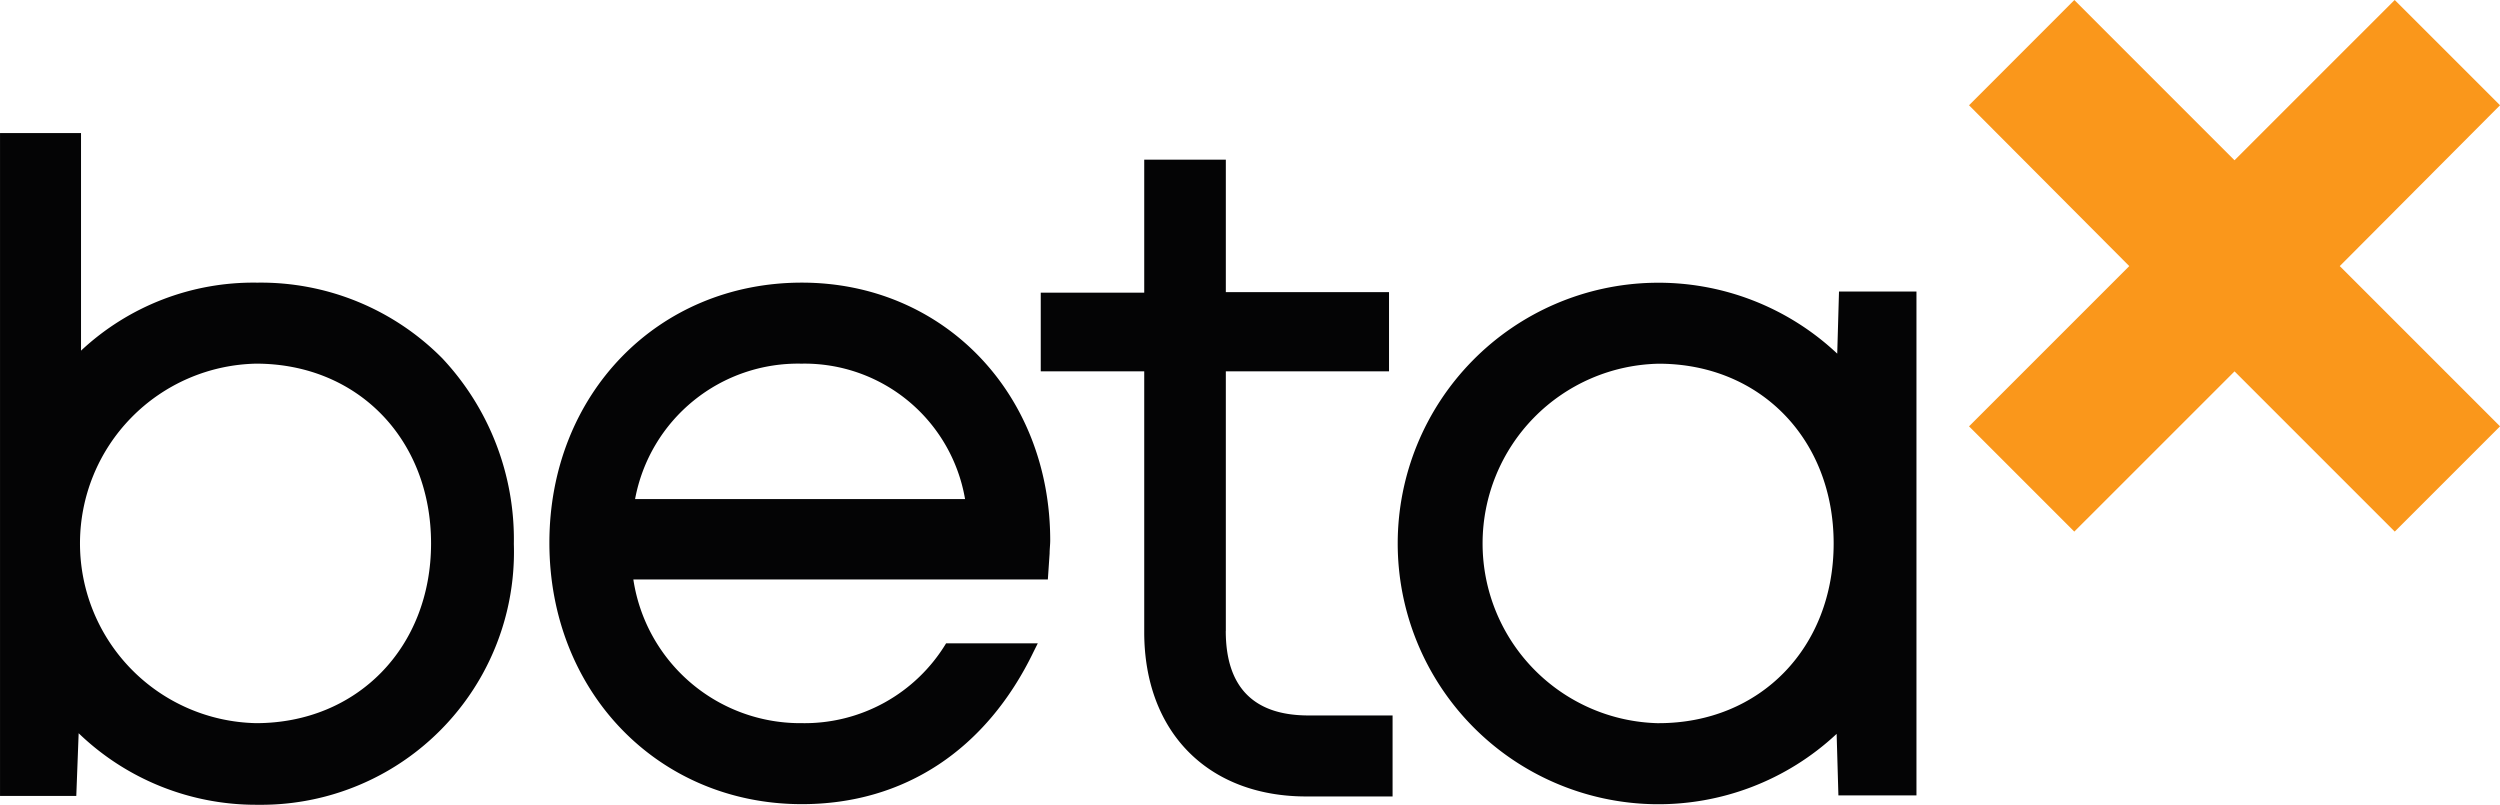
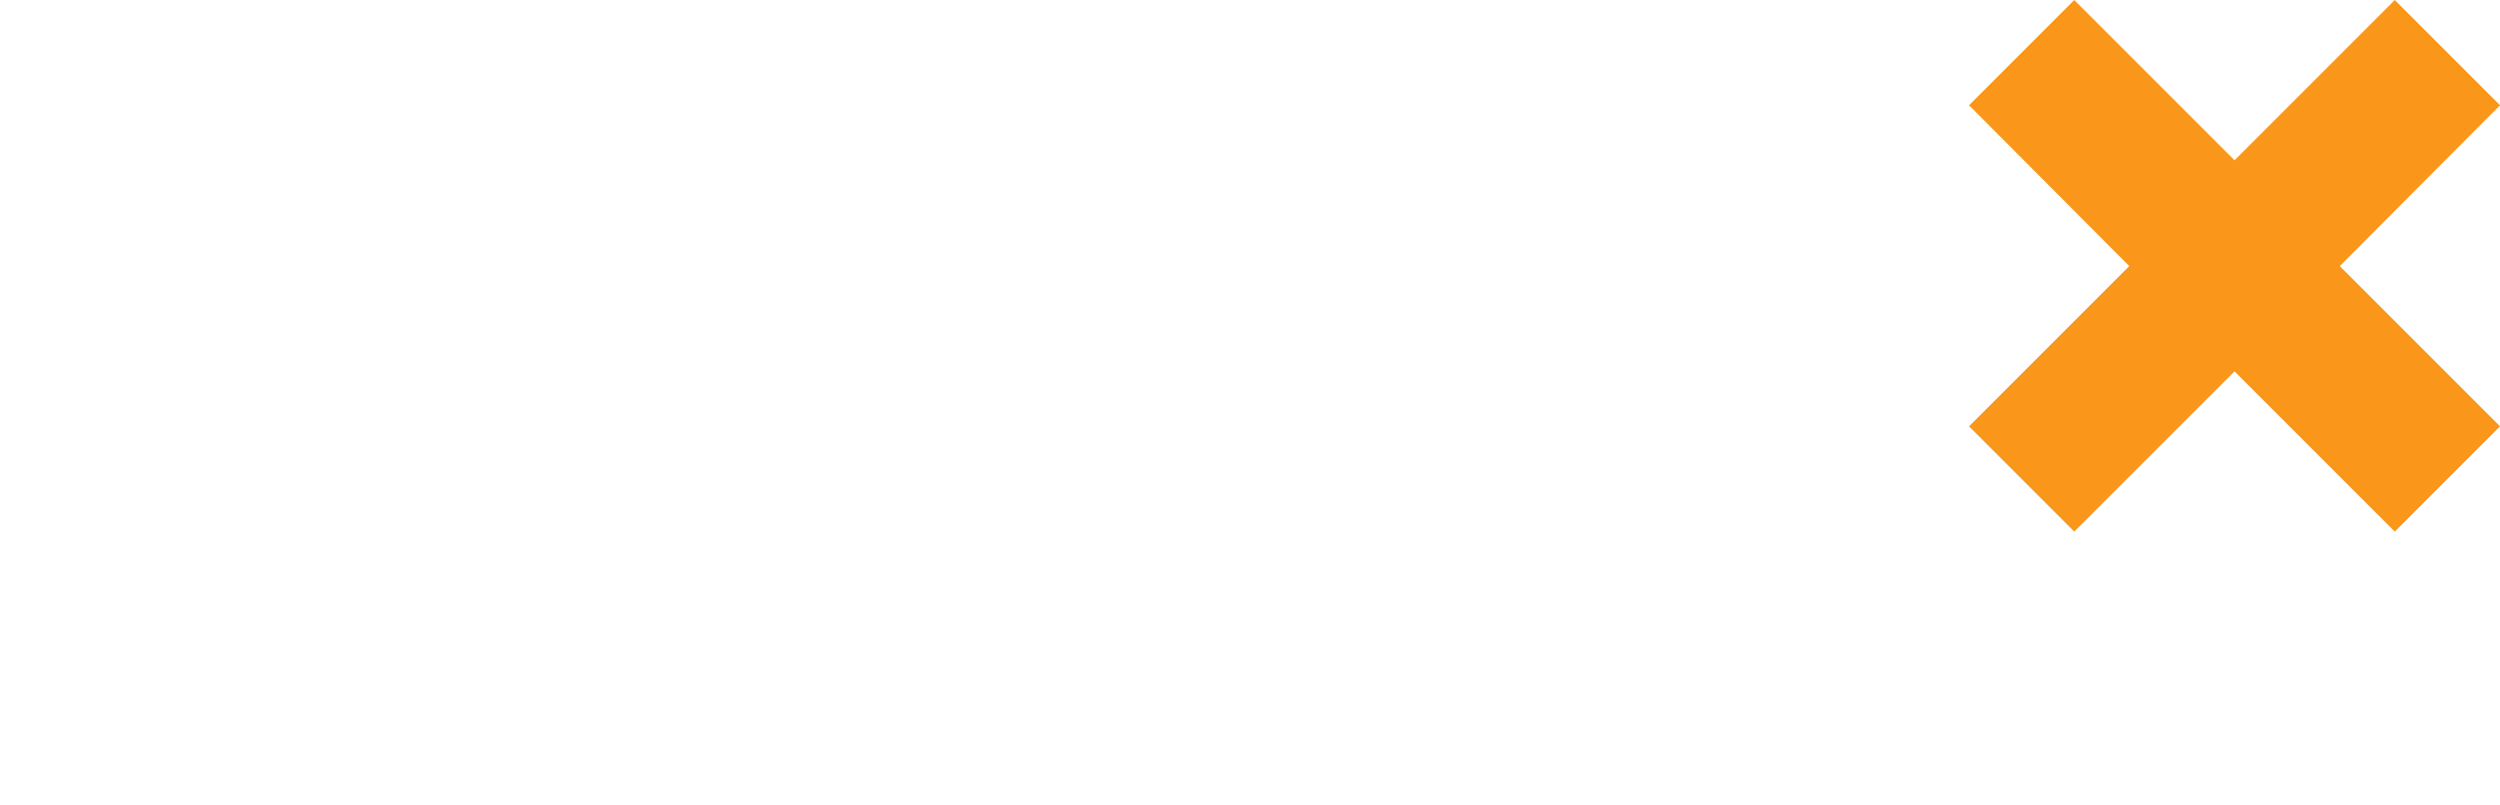
<svg xmlns="http://www.w3.org/2000/svg" width="130" height="41.847" viewBox="0 0 130 41.847">
  <g id="Group_1879" data-name="Group 1879" transform="translate(-615 -4381)">
    <g id="Group_1869" data-name="Group 1869" transform="translate(177.891 3746.601)">
      <path id="Path_1484" data-name="Path 1484" d="M797.721,639.873l-5.473-5.473-8.333,8.333-8.333-8.333-5.473,5.473,8.333,8.363-8.333,8.333,5.473,5.473,8.333-8.332,8.333,8.332,5.473-5.473-8.333-8.333Z" transform="translate(-230.611 0)" fill="#fa971b" />
-       <path id="Path_1485" data-name="Path 1485" d="M450.485,664.679a13.114,13.114,0,0,0-9.163,3.536V656.9H437.11v34.468h3.966l.123-3.259a13.29,13.29,0,0,0,9.316,3.72,13.148,13.148,0,0,0,13.314-13.56,13.758,13.758,0,0,0-3.72-9.655A13.273,13.273,0,0,0,450.485,664.679Zm-.061,4.212c5.289,0,9.1,3.936,9.1,9.347s-3.843,9.347-9.1,9.347a9.349,9.349,0,0,1,0-18.694Zm35.882,14.543a8.594,8.594,0,0,1-7.5,4.151,8.778,8.778,0,0,1-8.763-7.472h21.554l.092-1.353c0-.215.031-.461.031-.676,0-7.656-5.565-13.406-12.914-13.406-7.5,0-13.129,5.811-13.129,13.529,0,7.748,5.658,13.59,13.129,13.59,5.319,0,9.593-2.829,12.053-7.933l.215-.43Zm-7.5-14.543a8.47,8.47,0,0,1,8.486,7.041H470.133A8.617,8.617,0,0,1,478.8,668.892Zm22.046,13.9v-13.5h8.486v-4.12h-8.486v-6.888h-4.243V665.2h-5.381v4.089h5.381v13.56c0,5.2,3.321,8.548,8.425,8.548h4.489v-4.212h-4.366C502.294,687.186,500.849,685.71,500.849,682.789Zm31.885-17.649-.092,3.229a13.559,13.559,0,1,0-.031,19.771l.092,3.2h4.059v-26.2Zm-9.378,22.446a9.349,9.349,0,0,1,0-18.694c5.289,0,9.1,3.936,9.1,9.347S528.645,687.586,523.356,687.586Z" transform="translate(0 -15.582)" fill="#040405" />
    </g>
  </g>
</svg>